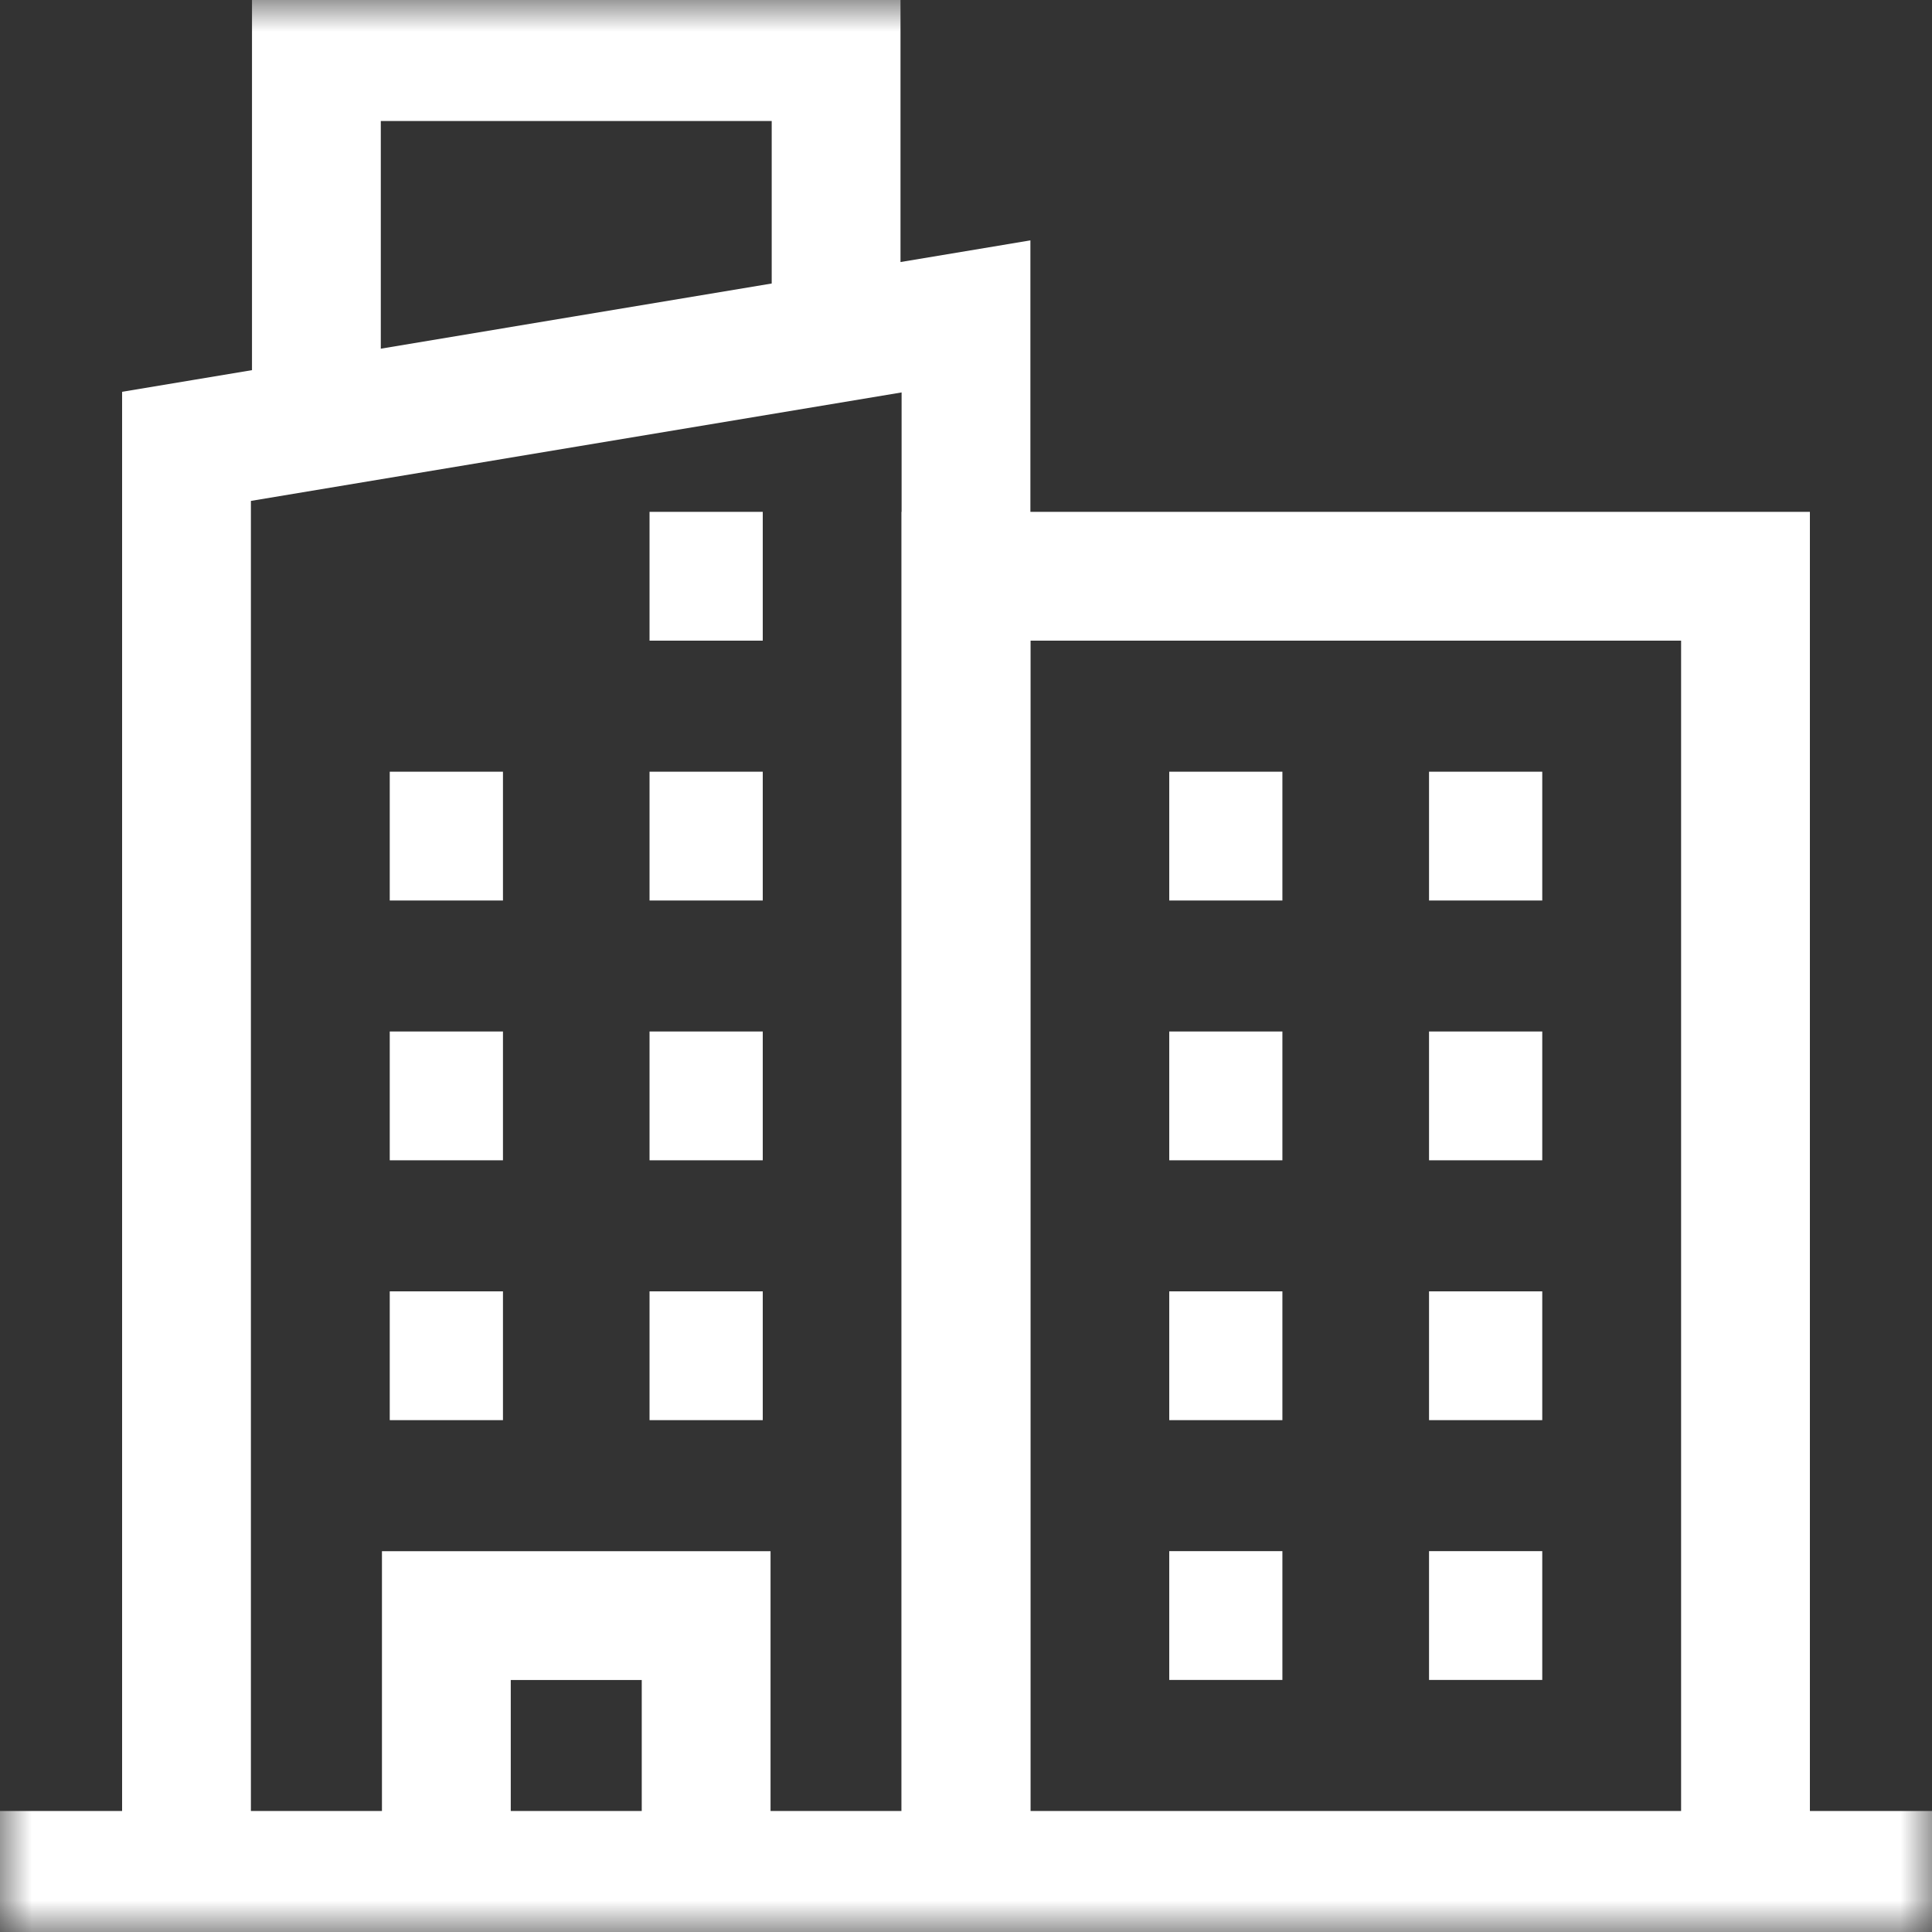
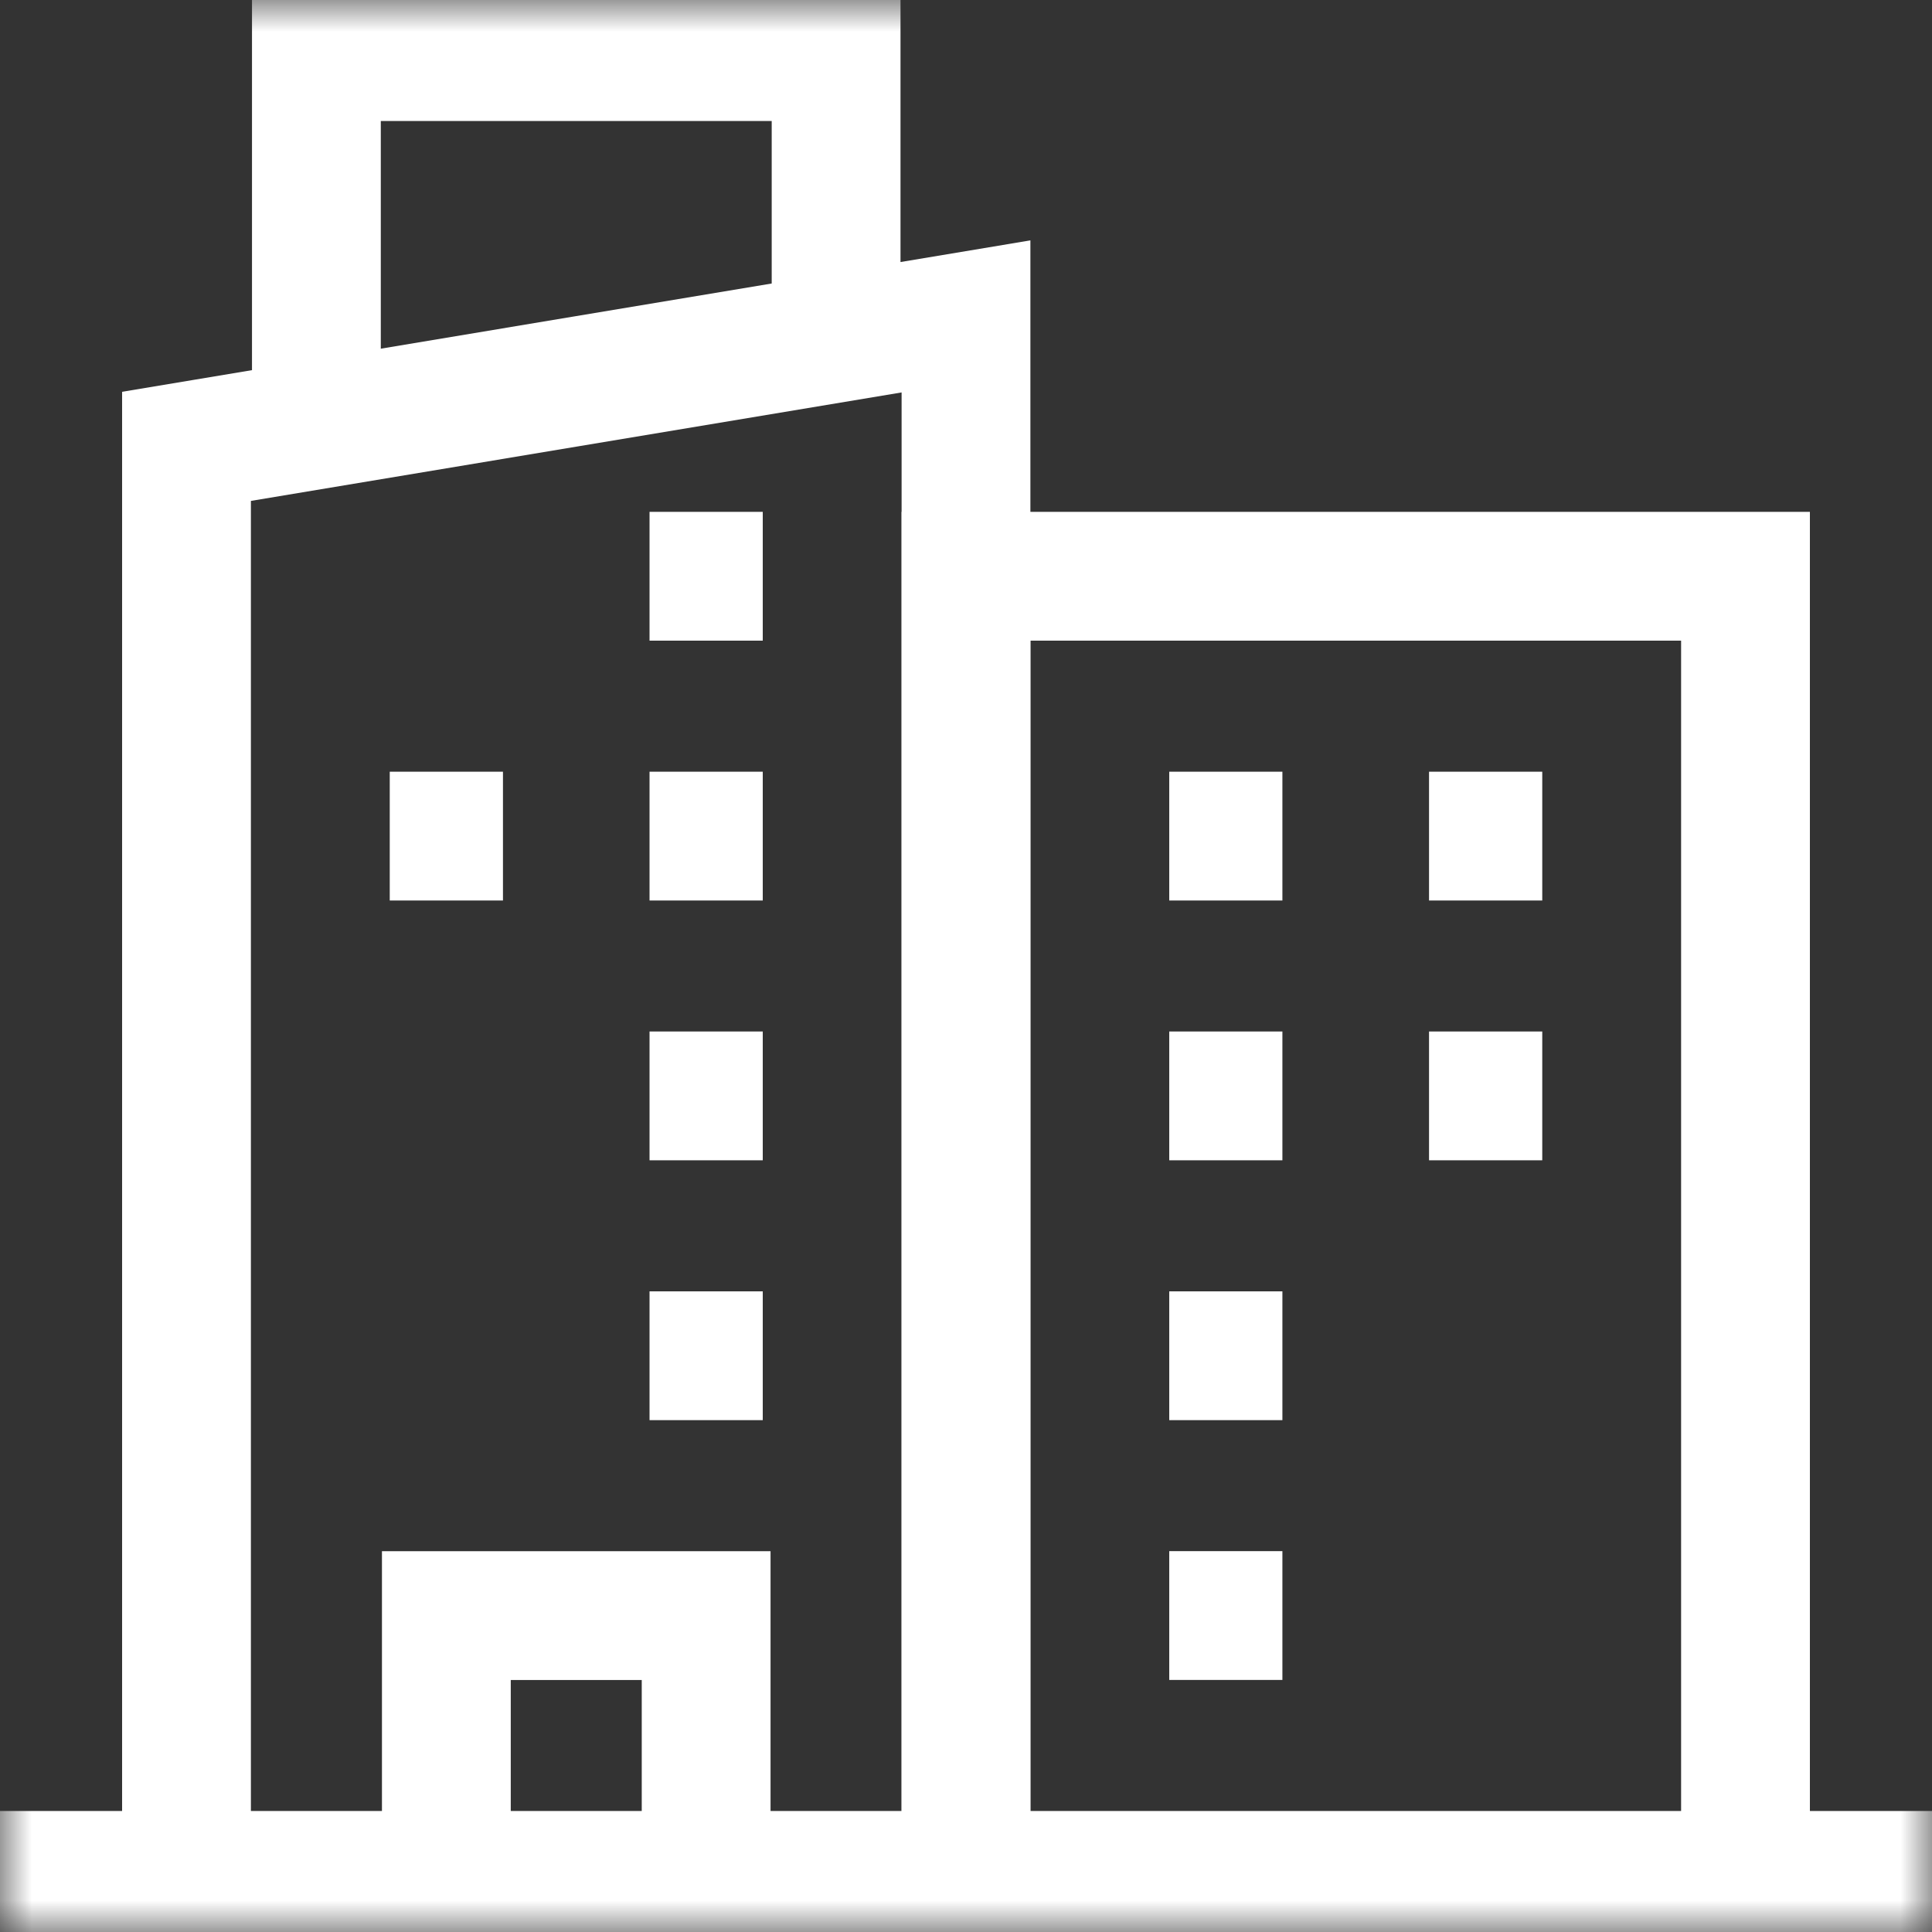
<svg xmlns="http://www.w3.org/2000/svg" width="30" height="30" viewBox="0 0 30 30" fill="none">
  <rect x="0" y="0" width="30" height="30" fill="#333333" stroke="none" />
  <g clip-path="url(#clip0_33_2352)">
    <path d="M10.086 8.948H11.844" stroke="white" stroke-width="2" stroke-miterlimit="10" />
    <path d="M10.086 12.983H11.844" stroke="white" stroke-width="2" stroke-miterlimit="10" />
    <path d="M18.156 12.983H19.913" stroke="white" stroke-width="2" stroke-miterlimit="10" />
    <path d="M22.19 12.983H23.948" stroke="white" stroke-width="2" stroke-miterlimit="10" />
    <path d="M18.156 17.017H19.913" stroke="white" stroke-width="2" stroke-miterlimit="10" />
    <path d="M22.19 17.017H23.948" stroke="white" stroke-width="2" stroke-miterlimit="10" />
    <path d="M18.156 21.052H19.913" stroke="white" stroke-width="2" stroke-miterlimit="10" />
-     <path d="M22.19 21.052H23.948" stroke="white" stroke-width="2" stroke-miterlimit="10" />
    <path d="M18.156 25.086H19.913" stroke="white" stroke-width="2" stroke-miterlimit="10" />
-     <path d="M22.19 25.086H23.948" stroke="white" stroke-width="2" stroke-miterlimit="10" />
    <path d="M6.052 12.983H7.81" stroke="white" stroke-width="2" stroke-miterlimit="10" />
    <path d="M10.086 17.017H11.844" stroke="white" stroke-width="2" stroke-miterlimit="10" />
-     <path d="M6.052 17.017H7.81" stroke="white" stroke-width="2" stroke-miterlimit="10" />
    <path d="M10.086 21.052H11.844" stroke="white" stroke-width="2" stroke-miterlimit="10" />
-     <path d="M6.052 21.052H7.81" stroke="white" stroke-width="2" stroke-miterlimit="10" />
    <mask id="mask0_33_2352" style="mask-type:luminance" maskUnits="userSpaceOnUse" x="0" y="0" width="30" height="30">
      <path d="M29 29V1H1V29H29Z" fill="white" stroke="white" stroke-width="2" />
    </mask>
    <g mask="url(#mask0_33_2352)">
      <path d="M2.896 29.121V6.931L15 4.913V29.121" stroke="white" stroke-width="2" stroke-miterlimit="10" />
      <path d="M4.913 6.595V0.879H12.983V5.25" stroke="white" stroke-width="2" stroke-miterlimit="10" />
      <path d="M6.931 29.121V25.087H10.965V29.121" stroke="white" stroke-width="2" stroke-miterlimit="10" />
      <path d="M15 29.121V8.948H27.104V29.121" stroke="white" stroke-width="2" stroke-miterlimit="10" />
      <path d="M0 29.121H30" stroke="white" stroke-width="2" stroke-miterlimit="10" />
    </g>
  </g>
  <defs>
    <clipPath id="clip0_33_2352">
      <rect width="30" height="30" fill="white" />
    </clipPath>
  </defs>
</svg>